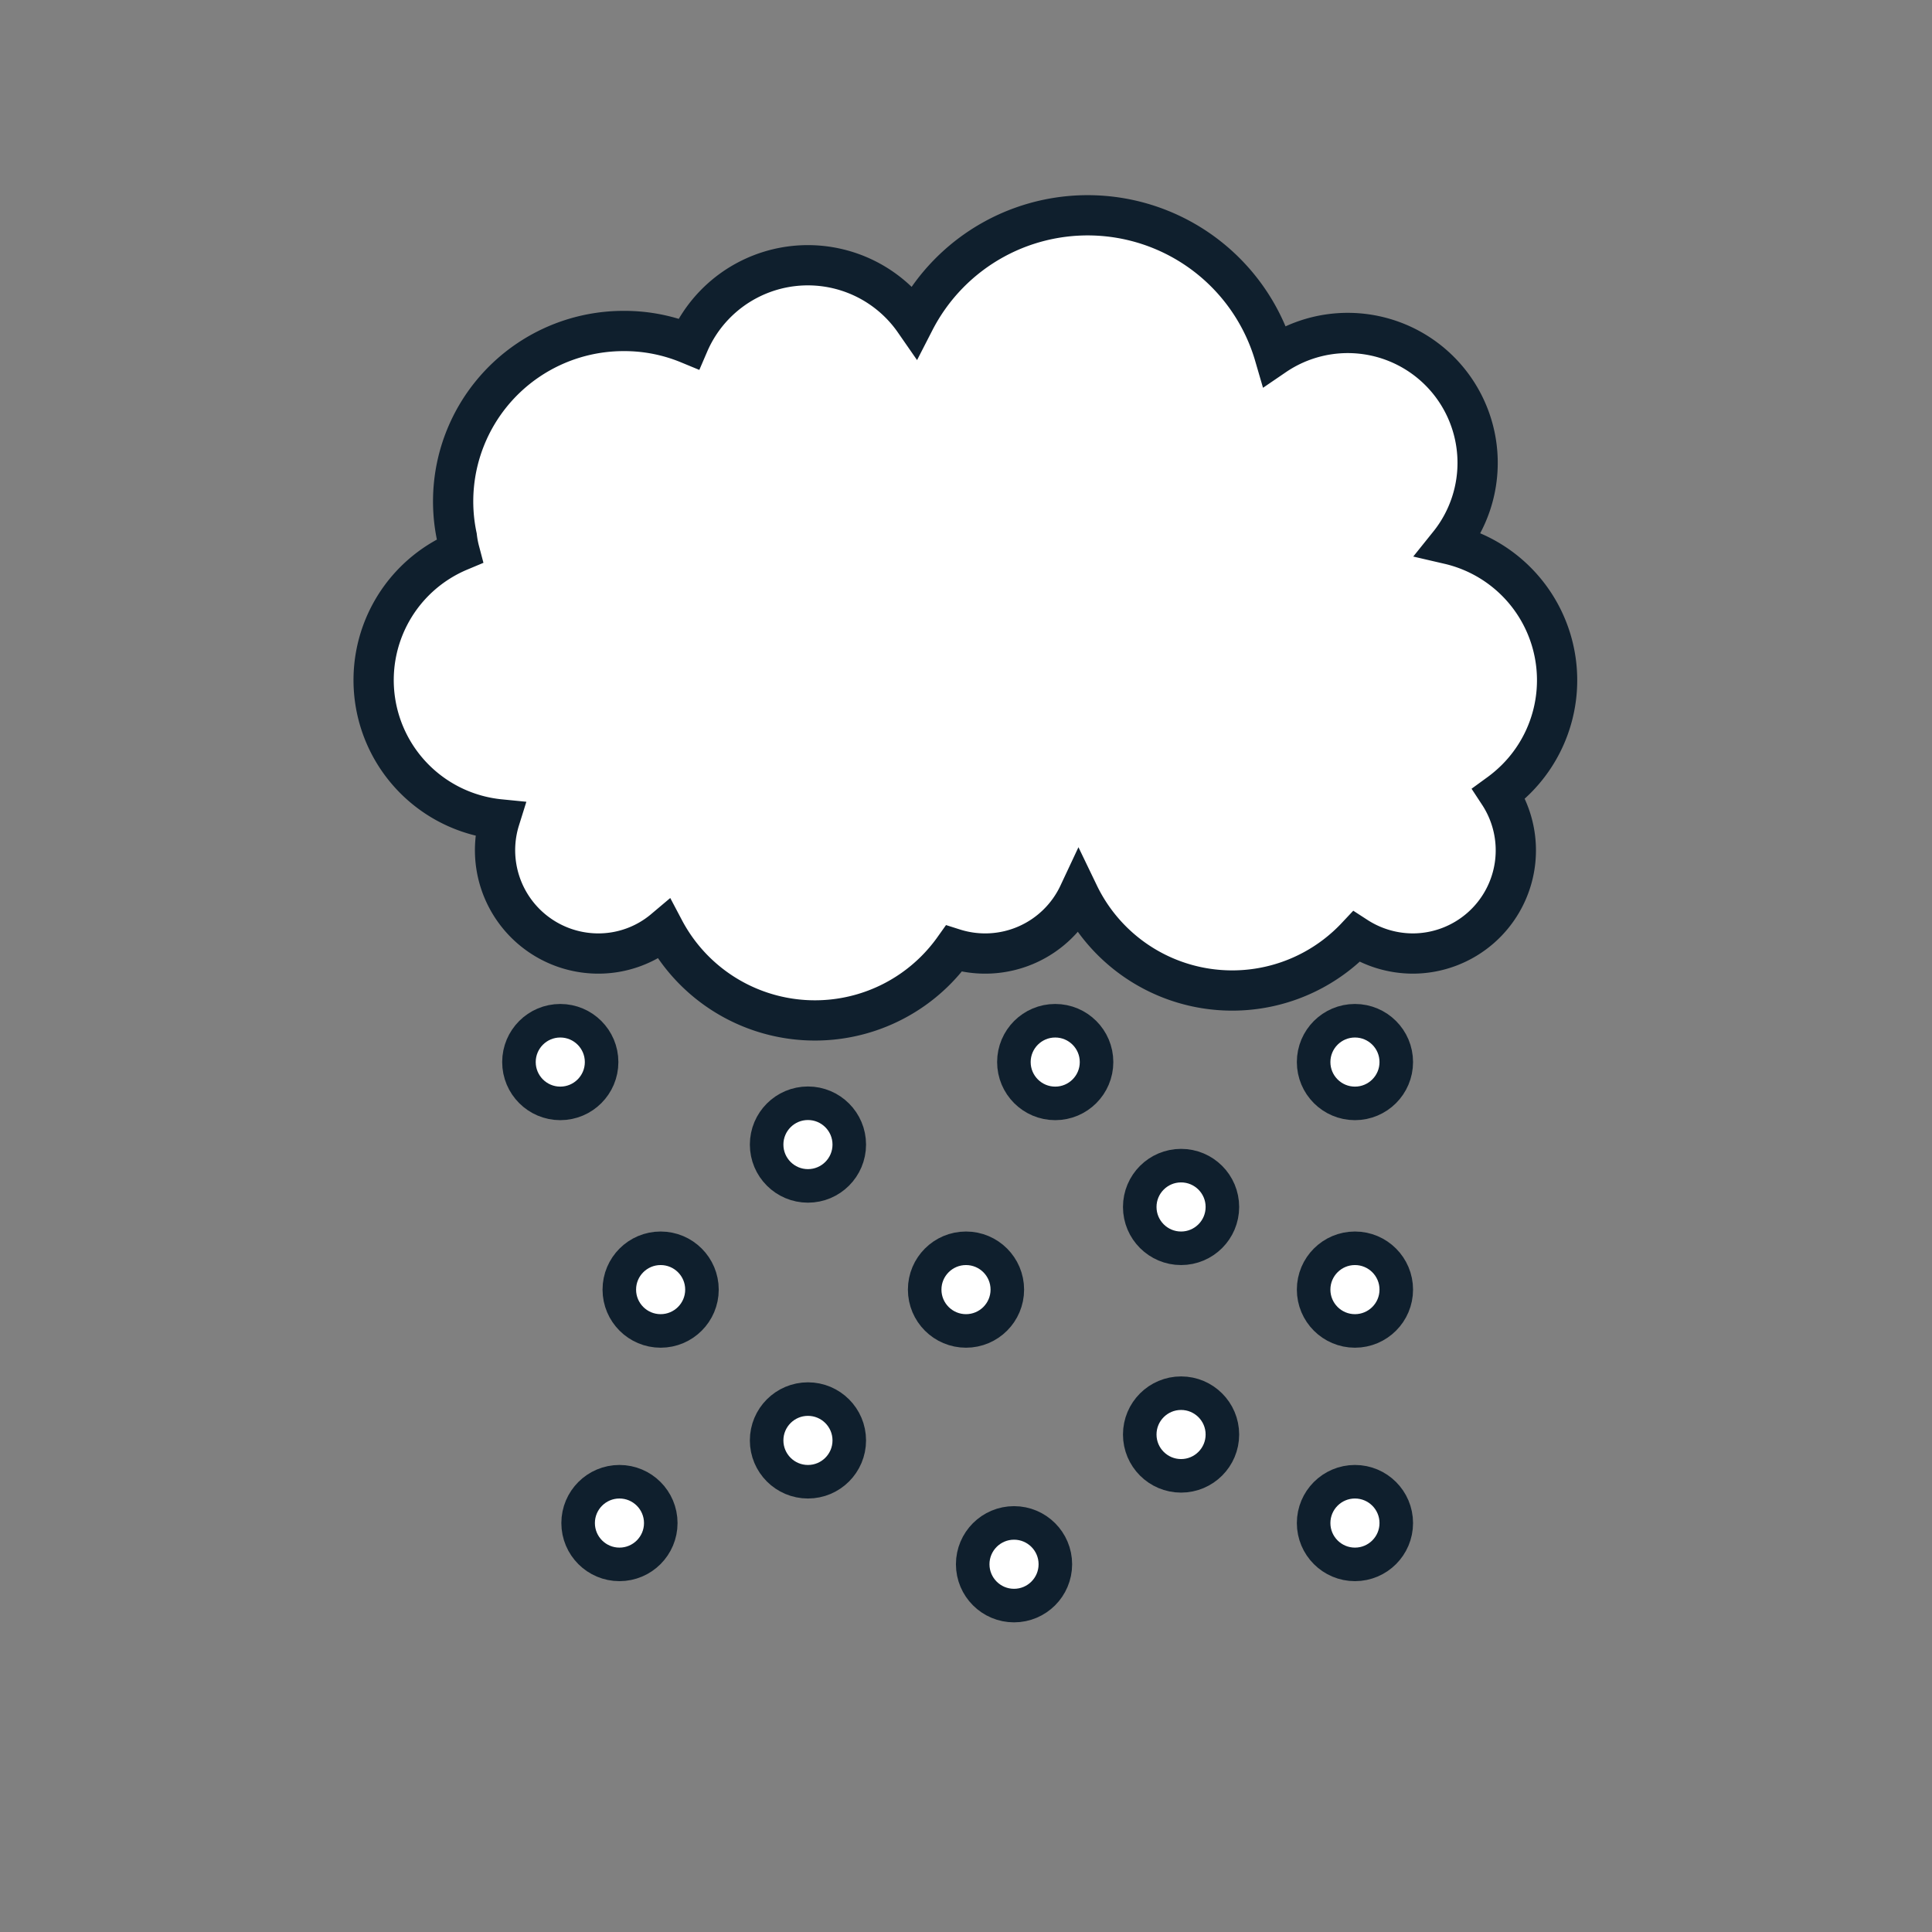
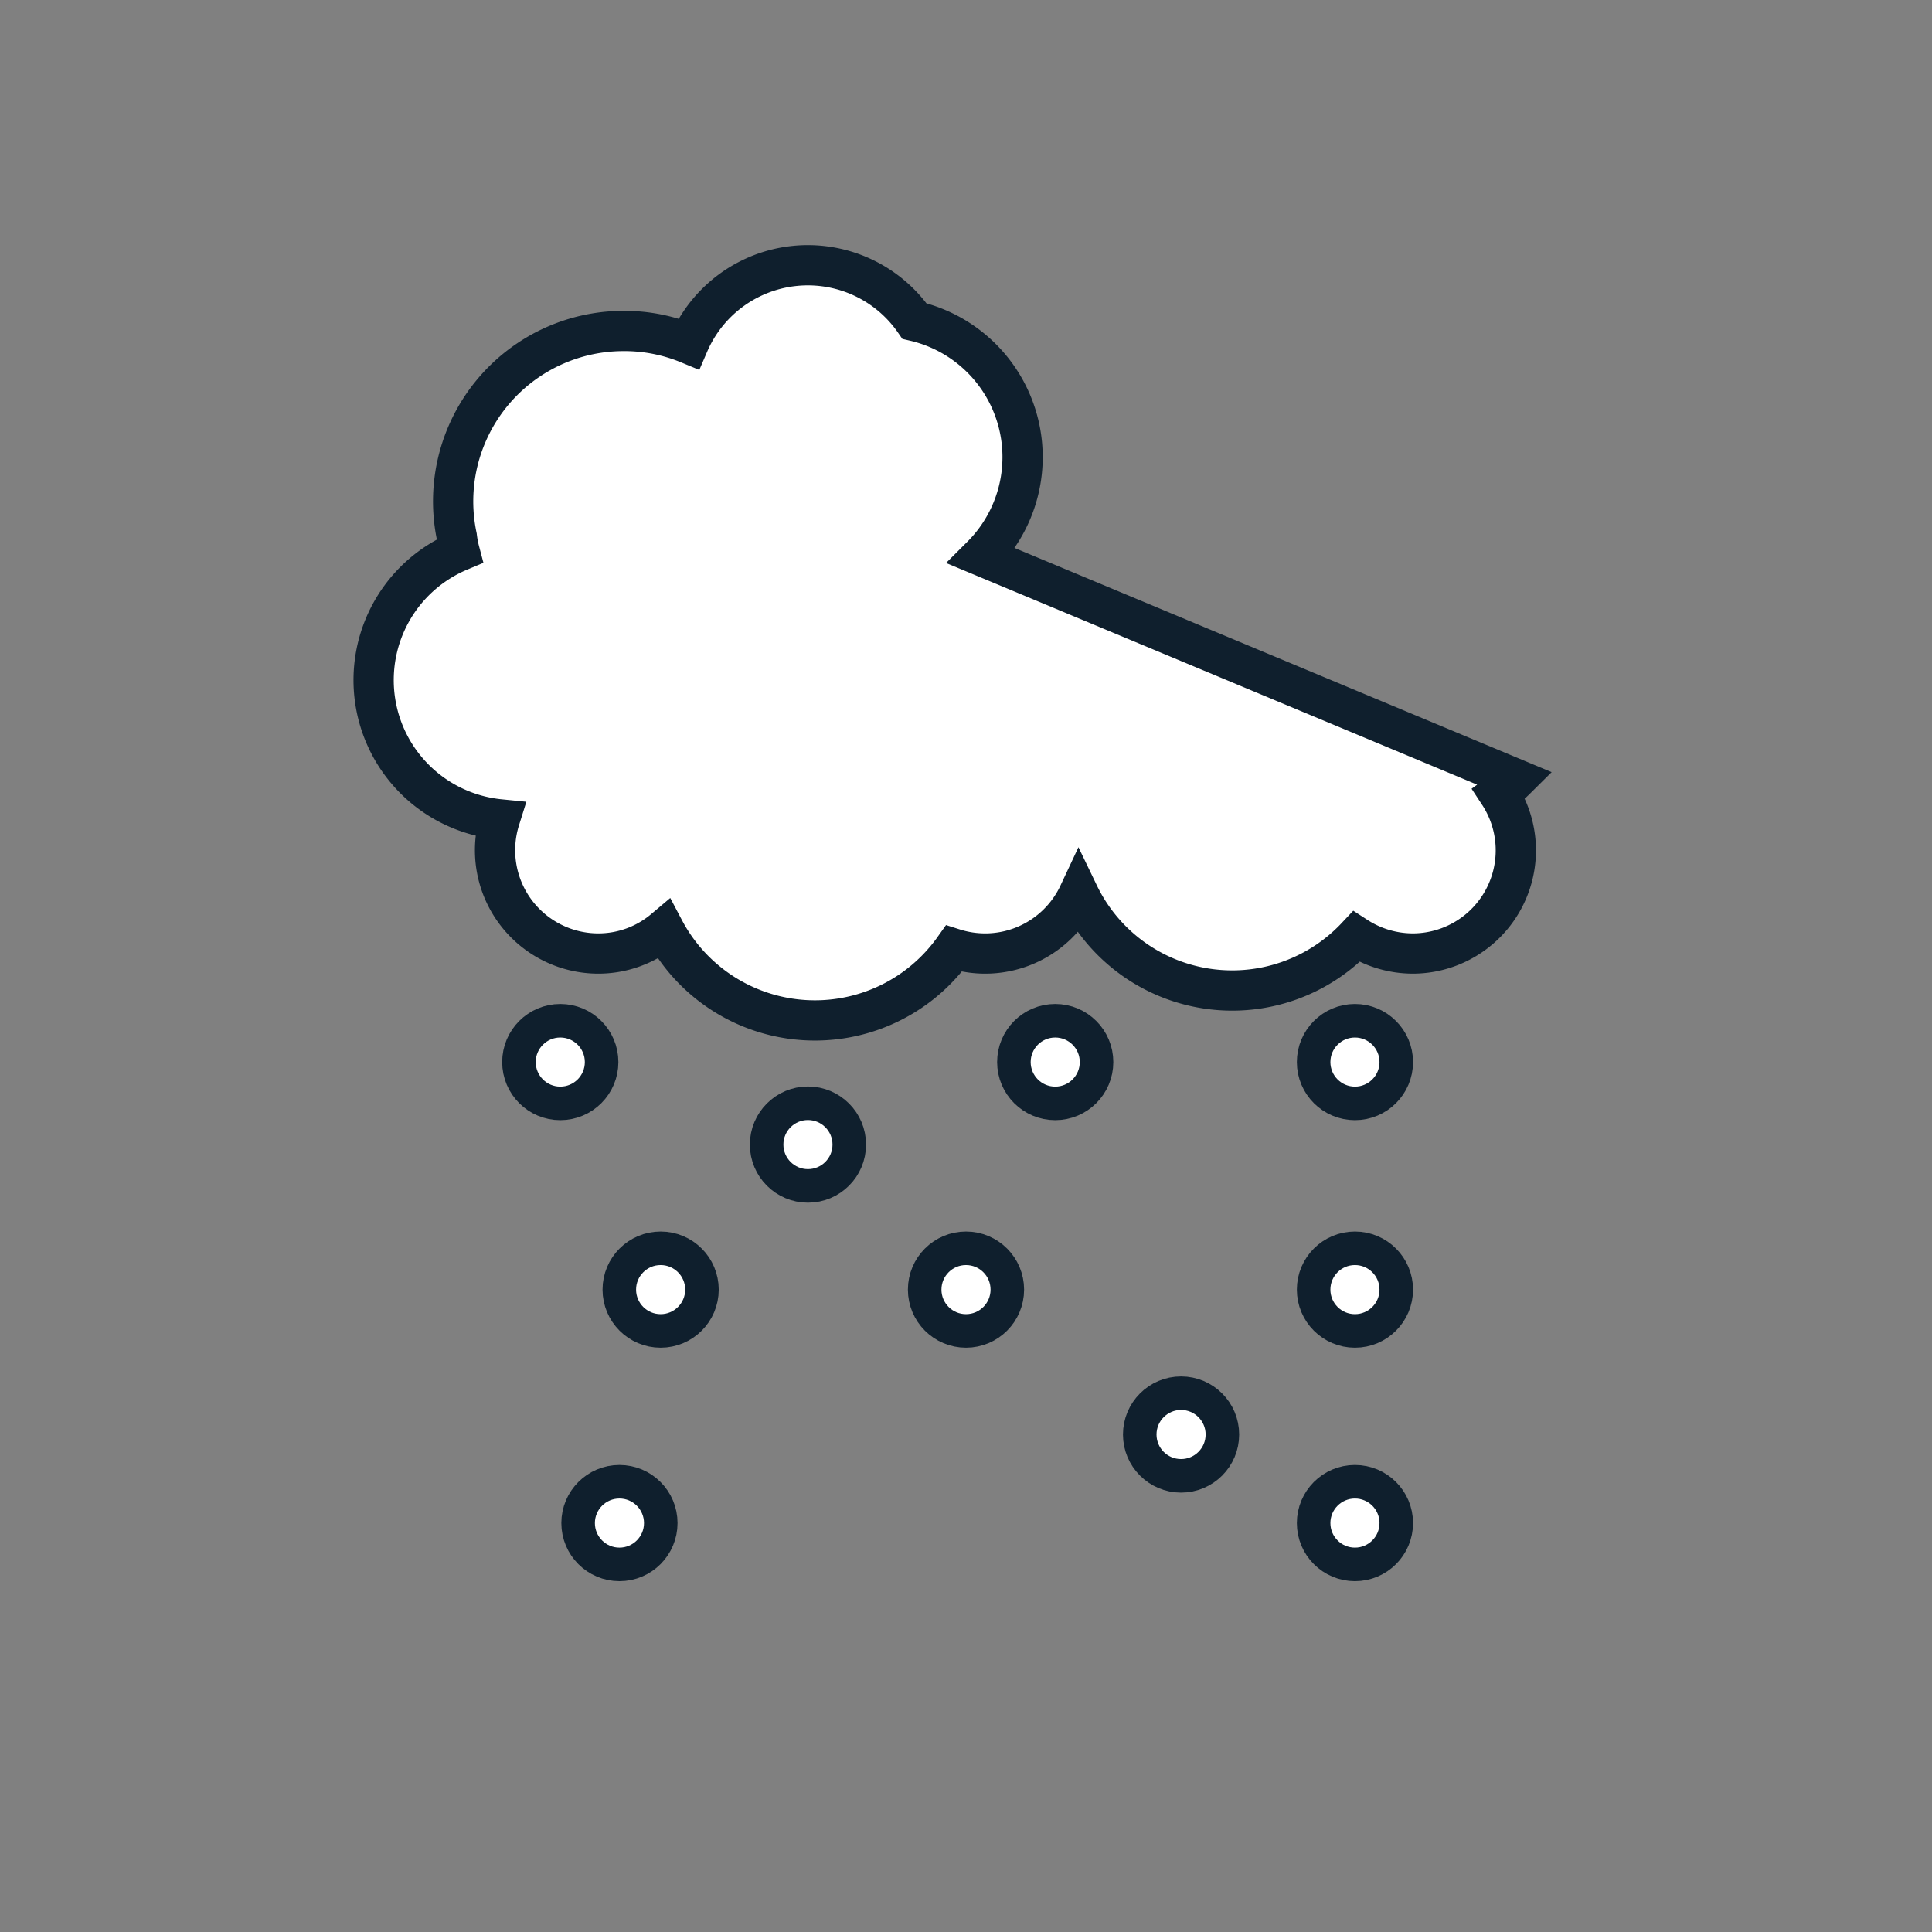
<svg xmlns="http://www.w3.org/2000/svg" id="Layer_1" data-name="Layer 1" viewBox="0 0 144 144">
  <rect x="0" y="0" width="144" height="144" fill="#808080" stroke="none" />
-   <path d="M113,58.07a11,11,0,0,1-1.28,1.09,7.69,7.69,0,0,1-6.42,11.91,7.76,7.76,0,0,1-4.2-1.25,12.7,12.7,0,0,1-20.7-3.18,7.7,7.7,0,0,1-9.3,4.07A12.71,12.71,0,0,1,49.5,69.28a7.6,7.6,0,0,1-4.92,1.79,7.7,7.7,0,0,1-7.33-10,10.43,10.43,0,0,1-3-20A7.41,7.41,0,0,1,34.05,40v0A12.7,12.7,0,0,1,46.5,24.67a12.53,12.53,0,0,1,4.83.95,9.67,9.67,0,0,1,16.83-1.69A14.51,14.51,0,0,1,95,26.5,9.68,9.68,0,0,1,108,40.56a10.41,10.41,0,0,1,5,17.51Z" fill="#fff" stroke="#0f1f2d" stroke-miterlimit="10" stroke-width="3" />
-   <circle cx="60.22" cy="107.36" r="3.08" fill="#fff" stroke="#0f1f2d" stroke-miterlimit="10" stroke-width="2.5" />
+   <path d="M113,58.07a11,11,0,0,1-1.28,1.09,7.69,7.69,0,0,1-6.42,11.91,7.76,7.76,0,0,1-4.2-1.25,12.7,12.7,0,0,1-20.7-3.18,7.7,7.7,0,0,1-9.3,4.07A12.71,12.71,0,0,1,49.5,69.28a7.6,7.6,0,0,1-4.92,1.79,7.7,7.7,0,0,1-7.33-10,10.43,10.43,0,0,1-3-20A7.41,7.41,0,0,1,34.05,40v0A12.7,12.7,0,0,1,46.5,24.67a12.53,12.53,0,0,1,4.83.95,9.67,9.67,0,0,1,16.83-1.69a10.41,10.41,0,0,1,5,17.51Z" fill="#fff" stroke="#0f1f2d" stroke-miterlimit="10" stroke-width="3" />
  <circle cx="78.65" cy="79.16" r="3.08" fill="#fff" stroke="#0f1f2d" stroke-miterlimit="10" stroke-width="2.5" />
-   <circle cx="88.03" cy="89.96" r="3.08" fill="#fff" stroke="#0f1f2d" stroke-miterlimit="10" stroke-width="2.5" />
  <circle cx="100.99" cy="96.12" r="3.08" fill="#fff" stroke="#0f1f2d" stroke-miterlimit="10" stroke-width="2.5" />
  <circle cx="88.03" cy="106.92" r="3.08" fill="#fff" stroke="#0f1f2d" stroke-miterlimit="10" stroke-width="2.5" />
-   <circle cx="75.58" cy="116.59" r="3.08" fill="#fff" stroke="#0f1f2d" stroke-miterlimit="10" stroke-width="2.5" />
  <circle cx="100.99" cy="113.52" r="3.08" fill="#fff" stroke="#0f1f2d" stroke-miterlimit="10" stroke-width="2.5" />
  <circle cx="46.17" cy="113.52" r="3.08" fill="#fff" stroke="#0f1f2d" stroke-miterlimit="10" stroke-width="2.5" />
  <circle cx="41.76" cy="79.16" r="3.08" fill="#fff" stroke="#0f1f2d" stroke-miterlimit="10" stroke-width="2.5" />
  <circle cx="49.24" cy="96.12" r="3.08" fill="#fff" stroke="#0f1f2d" stroke-miterlimit="10" stroke-width="2.5" />
  <circle cx="60.22" cy="85.31" r="3.08" fill="#fff" stroke="#0f1f2d" stroke-miterlimit="10" stroke-width="2.5" />
  <circle cx="100.99" cy="79.16" r="3.08" fill="#fff" stroke="#0f1f2d" stroke-miterlimit="10" stroke-width="2.5" />
  <circle cx="72" cy="96.12" r="3.08" fill="#fff" stroke="#0f1f2d" stroke-miterlimit="10" stroke-width="2.5" />
</svg>